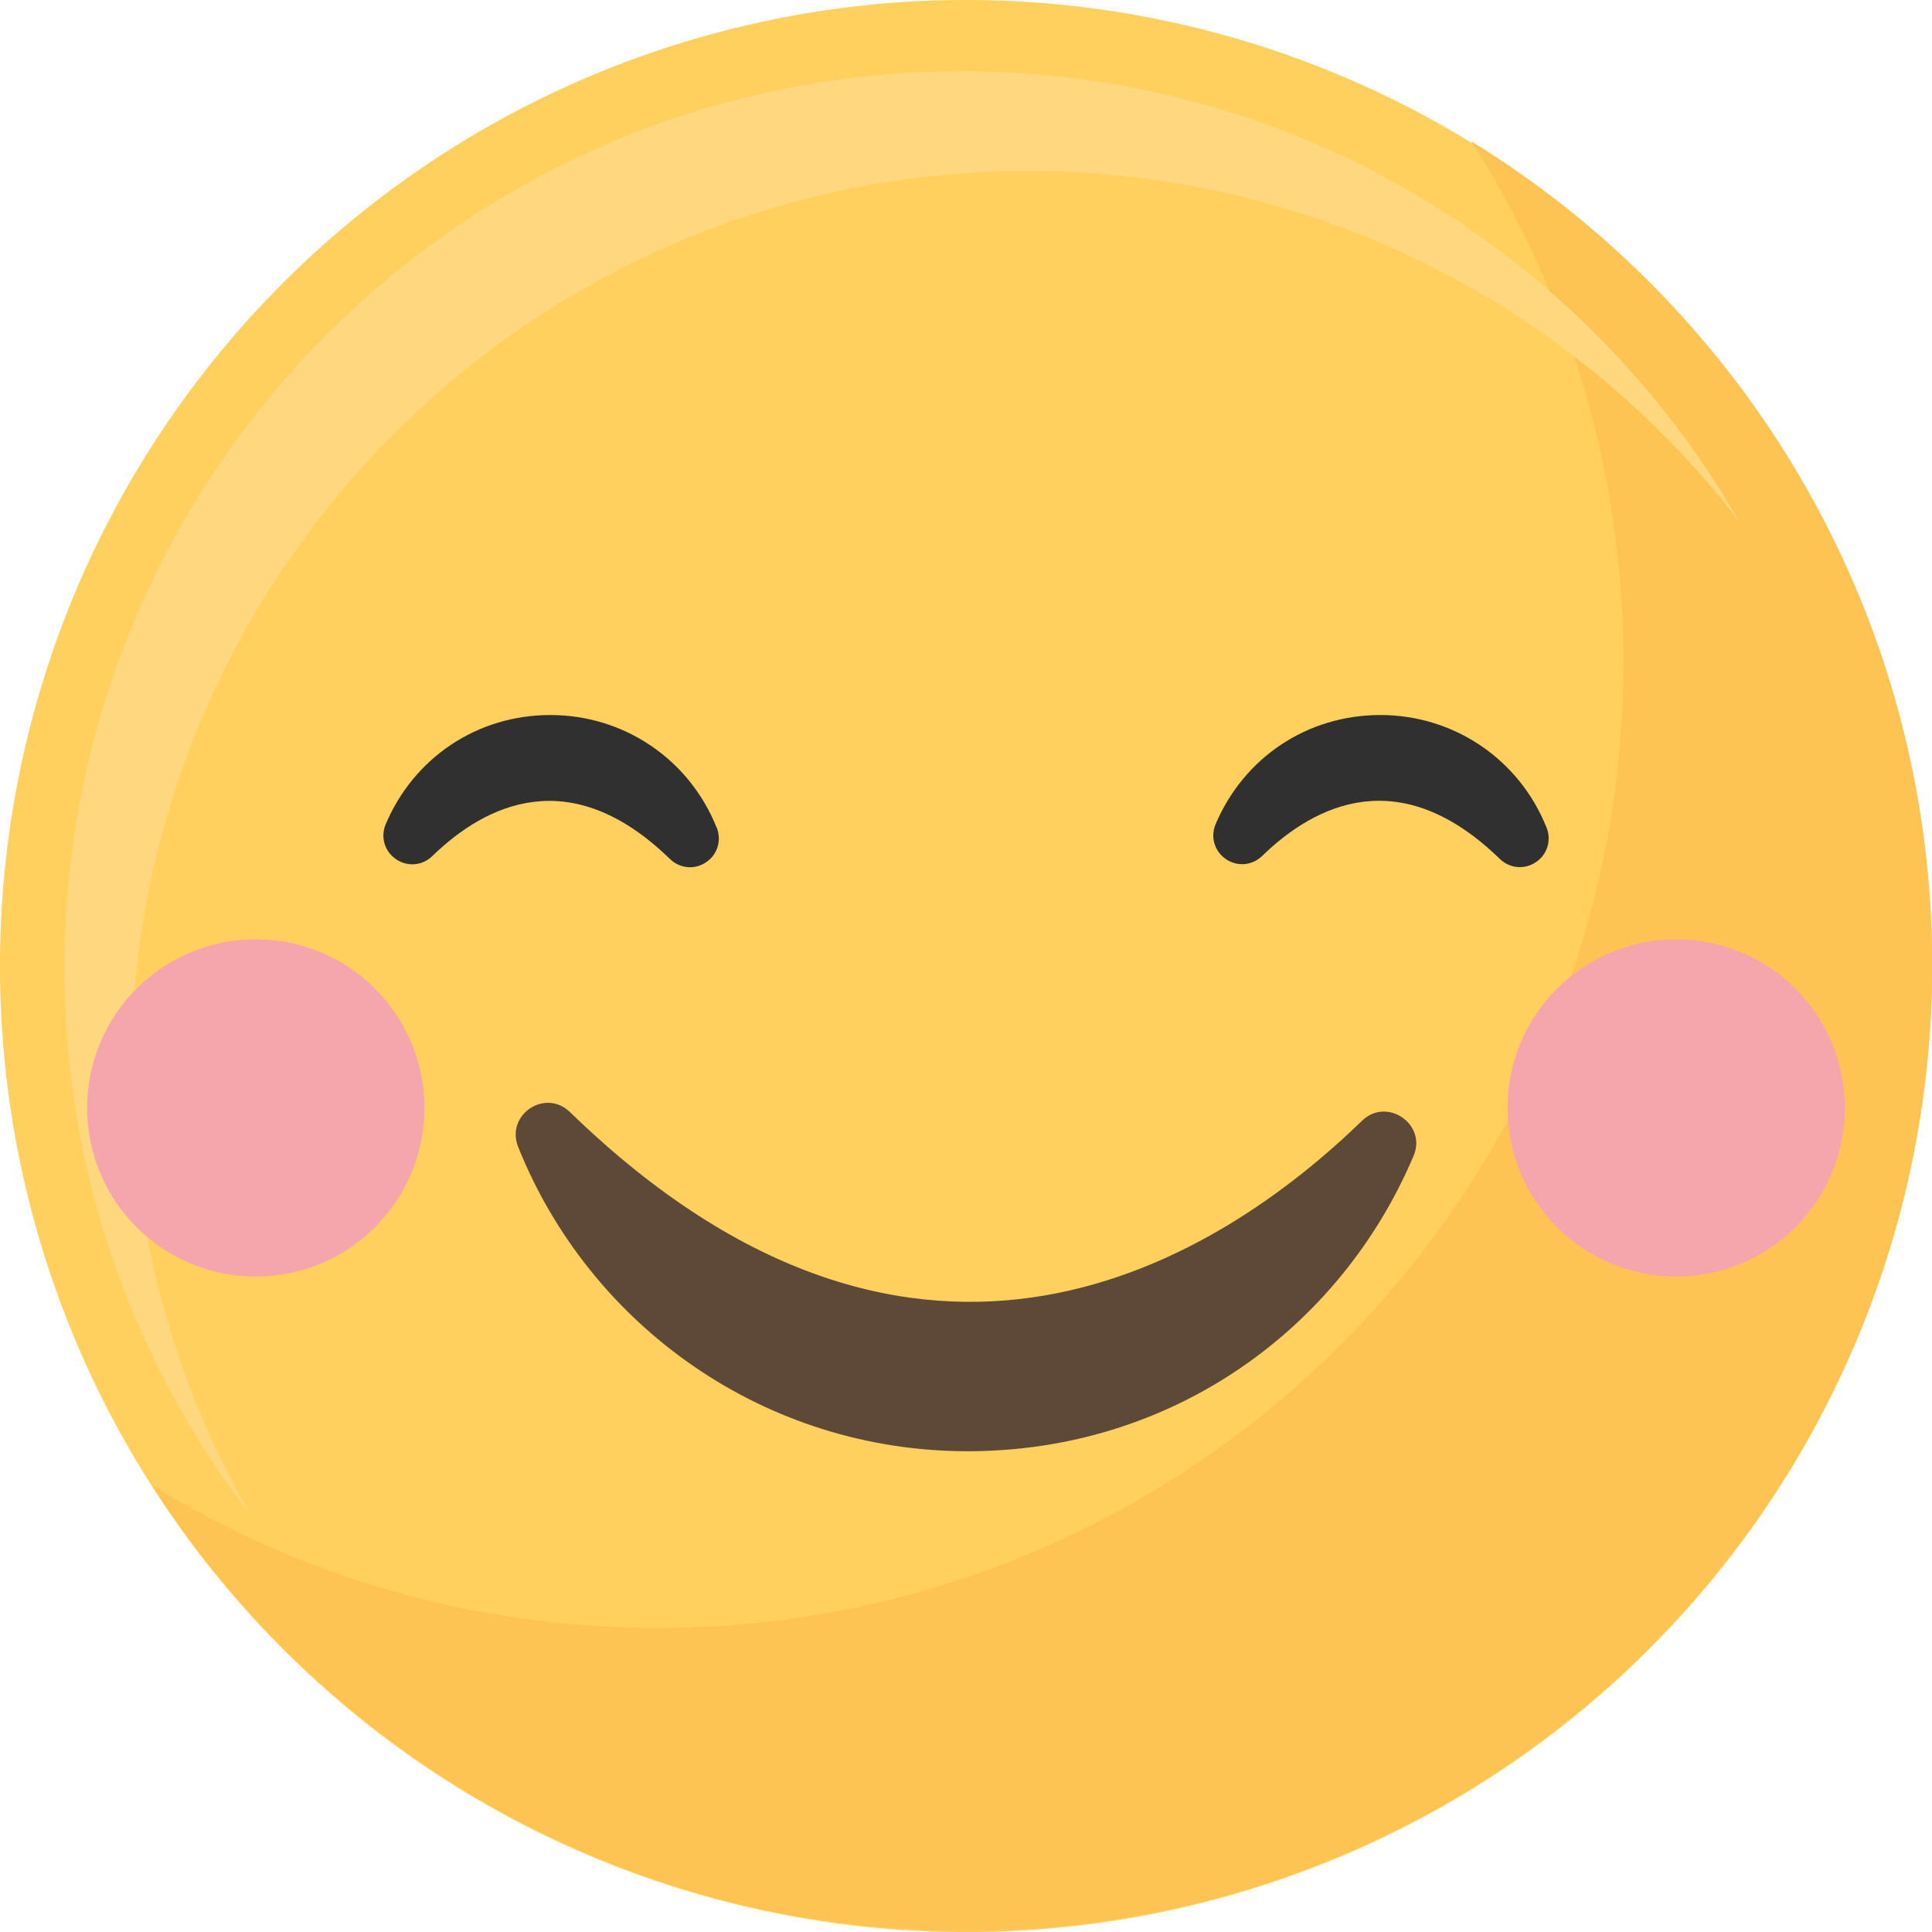
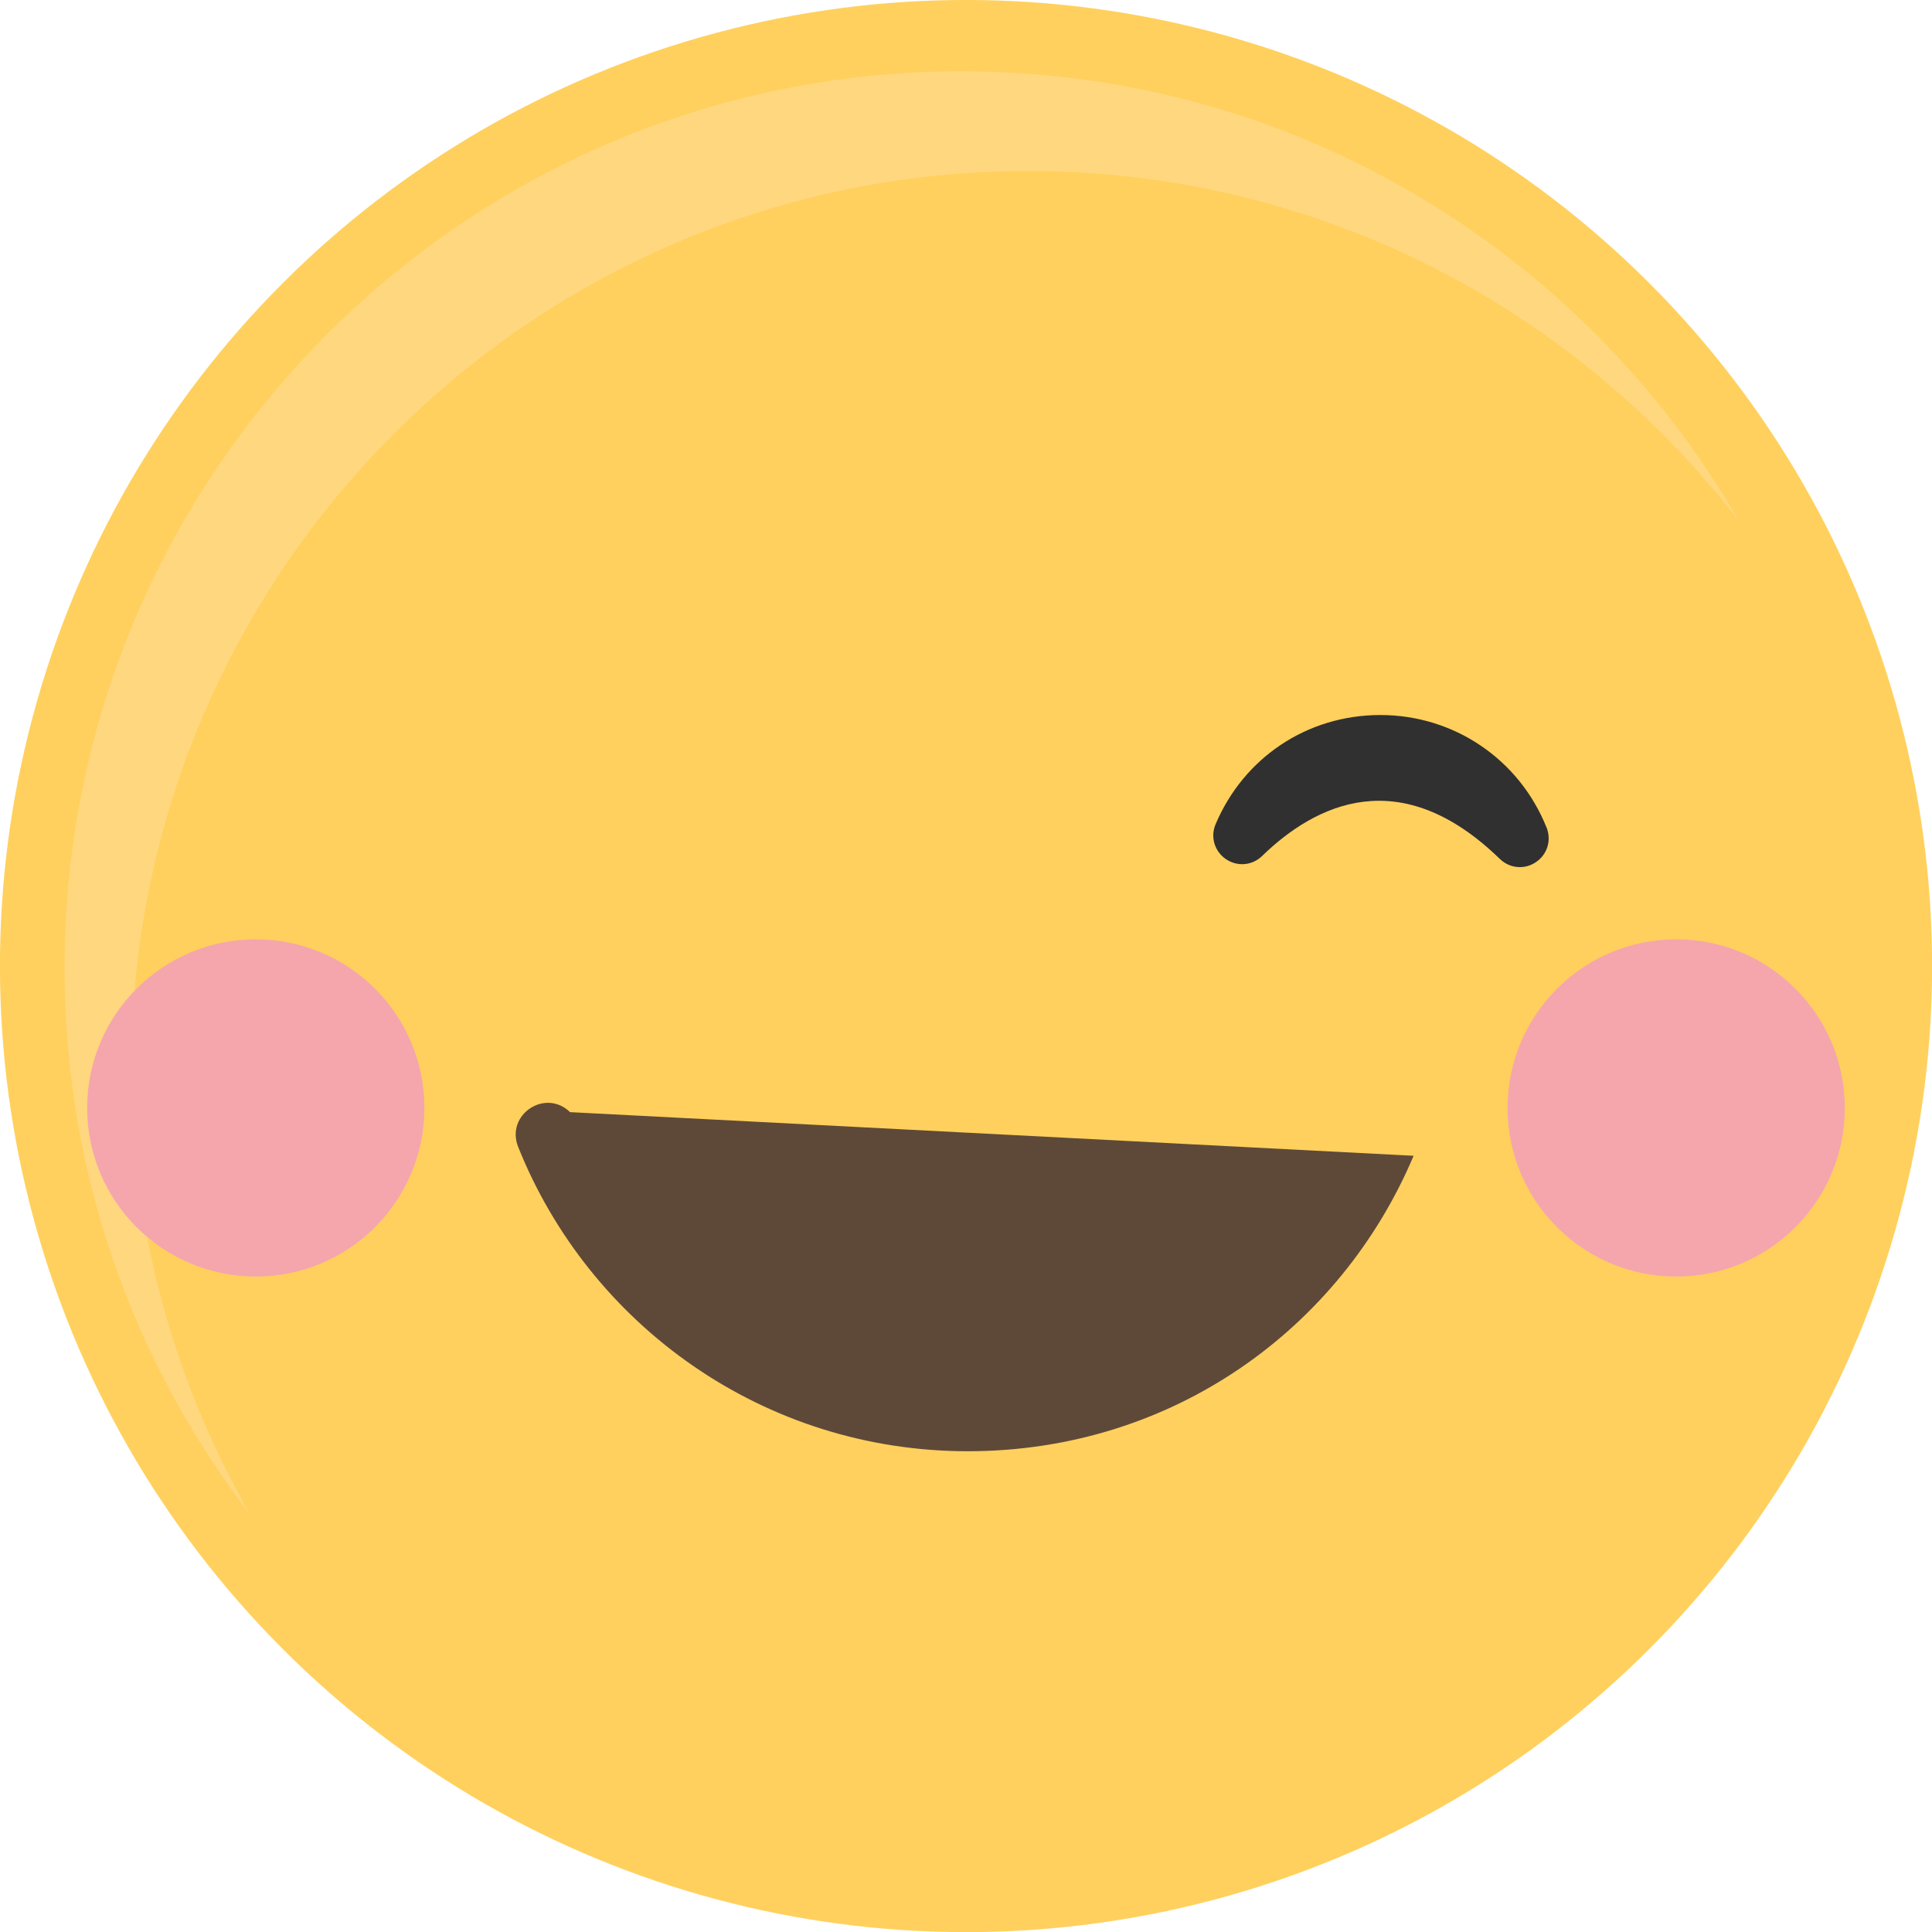
<svg xmlns="http://www.w3.org/2000/svg" id="Layer_2" data-name="Layer 2" viewBox="0 0 170.47 170.47">
  <defs>
    <style>
      .cls-1 {
        fill: #ffd05d;
      }

      .cls-2 {
        fill: #303030;
      }

      .cls-3 {
        fill: #fdc453;
      }

      .cls-4 {
        fill: #ffd77f;
      }

      .cls-5 {
        fill: #5e4939;
      }

      .cls-6 {
        fill: #f5a6ac;
      }
    </style>
  </defs>
  <g id="Object">
    <g>
      <g>
        <g>
          <circle class="cls-1" cx="85.24" cy="85.24" r="85.24" transform="translate(-35.31 85.24) rotate(-45)" />
-           <path class="cls-3" d="m129.83,12.49c8.49,13.25,13.41,29.01,13.41,45.91,0,47.07-38.16,85.24-85.24,85.24-16.35,0-31.62-4.61-44.59-12.59,15.15,23.65,41.66,39.32,71.83,39.32,47.07,0,85.24-38.16,85.24-85.24,0-30.73-16.26-57.65-40.64-72.65Z" />
          <path class="cls-4" d="m11.58,94.23C11.58,50.52,47.02,15.09,90.72,15.09c25.55,0,48.26,12.11,62.73,30.9C139.79,22.26,114.17,6.29,84.83,6.29,41.13,6.29,5.69,41.72,5.69,85.43c0,18.16,6.12,34.89,16.41,48.24-6.69-11.61-10.52-25.08-10.52-39.44Z" />
        </g>
-         <path class="cls-5" d="m50.3,98.13c-2.2-2.13-5.71.23-4.58,3.07,6.3,15.74,21.68,26.85,39.67,26.85s32.86-10.75,39.34-26.07c1.18-2.79-2.36-5.21-4.54-3.1-12.47,12.09-38.96,29.3-69.89-.75Z" />
+         <path class="cls-5" d="m50.3,98.13c-2.2-2.13-5.71.23-4.58,3.07,6.3,15.74,21.68,26.85,39.67,26.85s32.86-10.75,39.34-26.07Z" />
        <g>
-           <path class="cls-2" d="m63.23,73.02c-2.41-6.03-8.17-9.93-14.66-9.93s-12.06,3.78-14.54,9.64c-.47,1.12-.1,2.39.91,3.08,1.01.69,2.32.58,3.2-.27,4.73-4.59,12.21-8.27,20.97.25.49.48,1.13.73,1.77.73.49,0,.98-.14,1.42-.44,1.01-.67,1.39-1.93.94-3.06Z" />
          <path class="cls-2" d="m136.46,73.02c-2.41-6.03-8.17-9.93-14.66-9.93s-12.06,3.78-14.54,9.63c-.48,1.12-.1,2.39.9,3.08,1.01.69,2.32.58,3.2-.27,4.73-4.59,12.2-8.27,20.97.25.49.48,1.13.73,1.77.73.49,0,.98-.14,1.42-.44,1.01-.67,1.39-1.93.94-3.06Z" />
        </g>
      </g>
      <g>
        <circle class="cls-6" cx="22.57" cy="97.76" r="14.88" />
        <circle class="cls-6" cx="147.9" cy="97.76" r="14.88" />
      </g>
    </g>
  </g>
</svg>